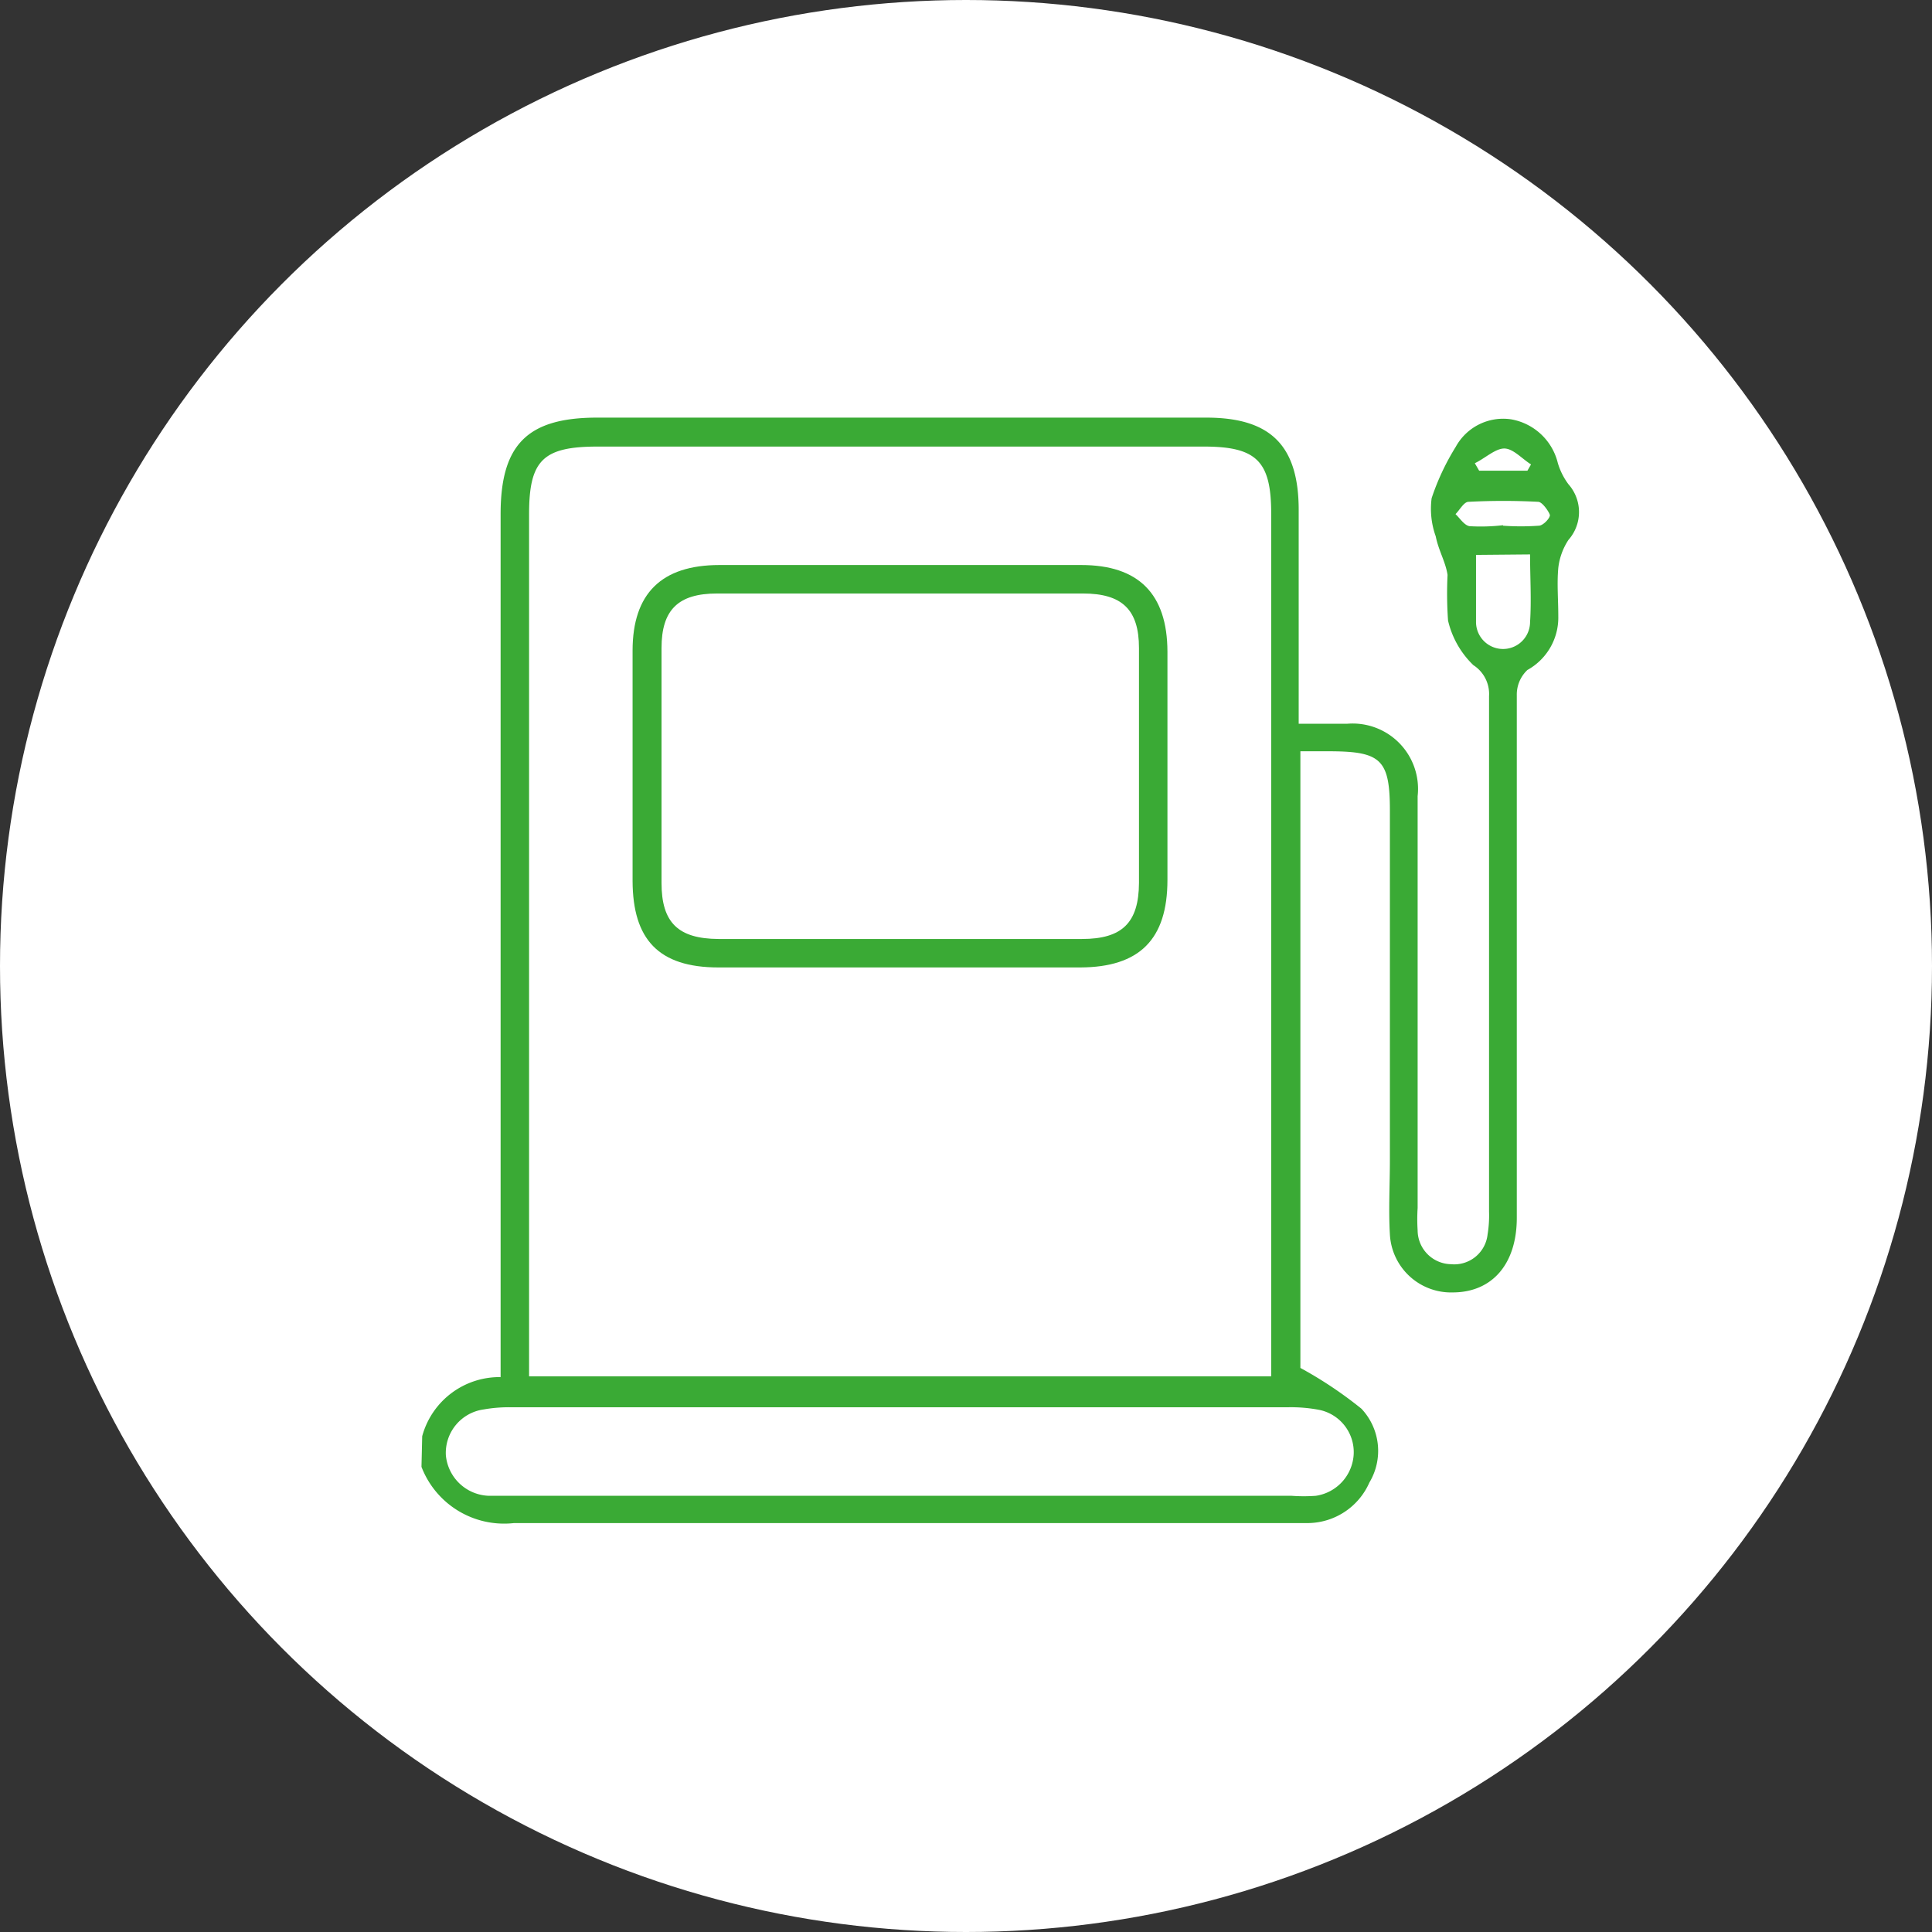
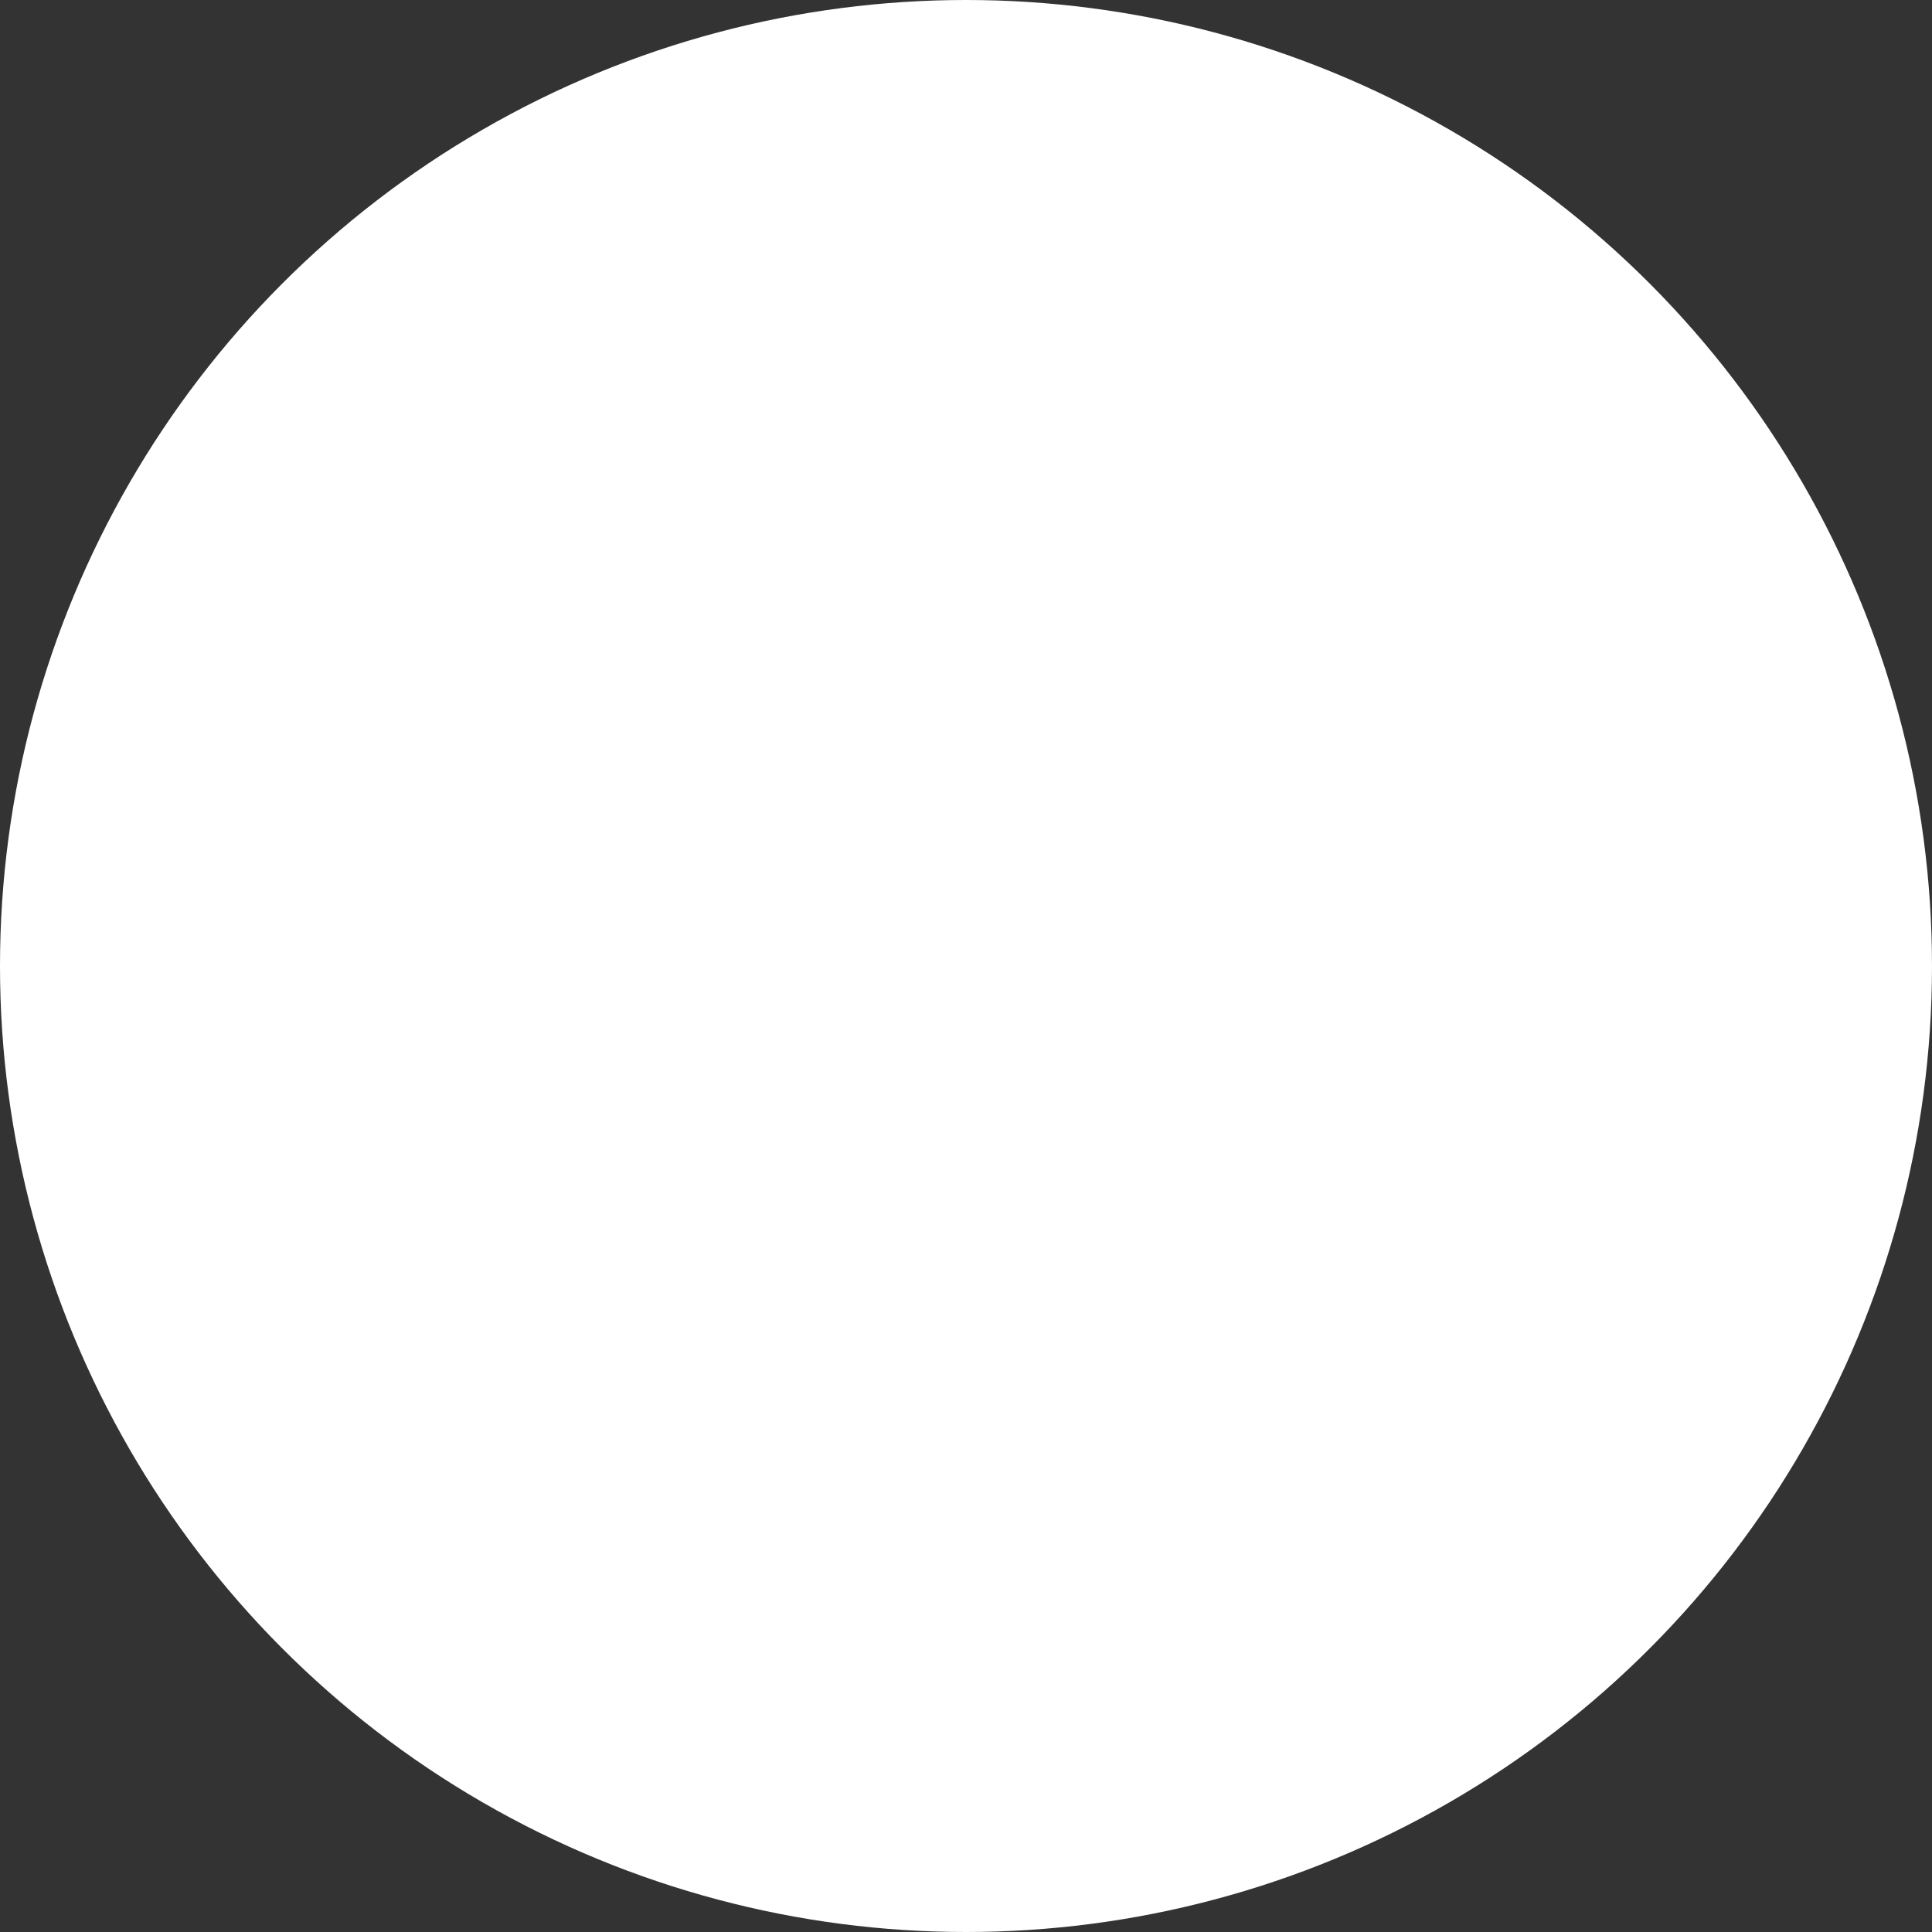
<svg xmlns="http://www.w3.org/2000/svg" viewBox="0 0 80.08 80.08">
  <rect x="0" y="0" width="80.08" height="80.08" fill="#333333" stroke="none" />
  <defs>
    <style>.cls-1{fill:#fff;}.cls-2{fill:#3aaa35;}</style>
  </defs>
  <g id="Ebene_2" data-name="Ebene 2">
    <g id="Inhalt">
      <circle class="cls-1" cx="40.04" cy="40.04" r="40.04" />
-       <path class="cls-2" d="M17.5,59.53a3.32,3.32,0,0,1,3.25-2.45V21.31c0-2.87,1.1-4,4-4H50c2.67,0,3.83,1.16,3.83,3.83V30c.72,0,1.34,0,2,0a2.71,2.71,0,0,1,2.93,3q0,8.53,0,17.07a7.18,7.18,0,0,0,0,.93,1.41,1.41,0,0,0,1.38,1.4,1.39,1.39,0,0,0,1.52-1.24,4.79,4.79,0,0,0,.06-.93q0-10.7,0-21.38a1.42,1.42,0,0,0-.65-1.28,3.74,3.74,0,0,1-1.05-1.85A16.13,16.13,0,0,1,60,23.83c-.08-.54-.37-1-.49-1.6a3.37,3.37,0,0,1-.17-1.58,10,10,0,0,1,1-2.13,2.24,2.24,0,0,1,2.29-1.14,2.42,2.42,0,0,1,1.94,1.81,2.8,2.8,0,0,0,.44.88,1.74,1.74,0,0,1,0,2.31,2.66,2.66,0,0,0-.42,1.16c-.06.65,0,1.31,0,2a2.48,2.48,0,0,1-1.28,2.23,1.4,1.4,0,0,0-.44,1.05c0,7.22,0,14.44,0,21.66,0,1.89-1,3.08-2.64,3.09a2.54,2.54,0,0,1-2.62-2.41c-.06-1,0-2.06,0-3.09V33.6c0-2.1-.36-2.45-2.45-2.46H53.9V56.7a16.83,16.83,0,0,1,2.53,1.69,2.55,2.55,0,0,1,.33,3.06,2.81,2.81,0,0,1-2.51,1.68c-.31,0-.63,0-.94,0-10.66,0-21.31,0-32,0a3.67,3.67,0,0,1-3.84-2.33Zm35.19-2.48V21.28c0-2.17-.61-2.77-2.79-2.77q-12.57,0-25.12,0c-2.27,0-2.85.56-2.85,2.8V57.05ZM37.32,62H53.54a6.91,6.91,0,0,0,1,0,1.84,1.84,0,0,0,1.57-1.73,1.79,1.79,0,0,0-1.42-1.83,6.28,6.28,0,0,0-1.3-.11H21.17a6,6,0,0,0-1.12.09,1.82,1.82,0,0,0-1.57,1.89A1.85,1.85,0,0,0,20.27,62c.31,0,.62,0,.93,0ZM61.18,23c0,1,0,1.89,0,2.78a1.12,1.12,0,0,0,2.24,0c.06-.92,0-1.85,0-2.8Zm1.12-1.21v0a10.41,10.41,0,0,0,1.48,0c.19,0,.49-.34.46-.45s-.3-.53-.48-.54a27.86,27.86,0,0,0-2.89,0c-.19,0-.36.33-.54.51.19.18.36.46.58.5A8,8,0,0,0,62.3,21.77ZM61.13,19.2l.18.31h2l.15-.26c-.37-.23-.74-.66-1.11-.66S61.55,19,61.13,19.2Z" />
-       <path class="cls-2" d="M37.27,40.1c-2.5,0-5,0-7.49,0s-3.55-1.17-3.56-3.58q0-4.77,0-9.55c0-2.37,1.2-3.55,3.6-3.55,5,0,10,0,15,0q3.56,0,3.57,3.59,0,4.74,0,9.46c0,2.47-1.16,3.62-3.61,3.63Zm0-1.18h7.58c1.66,0,2.35-.67,2.36-2.32,0-3.25,0-6.49,0-9.74,0-1.59-.7-2.26-2.32-2.26q-7.58,0-15.17,0c-1.61,0-2.3.68-2.3,2.26q0,4.88,0,9.74c0,1.64.69,2.31,2.36,2.32Z" />
    </g>
  </g>
</svg>